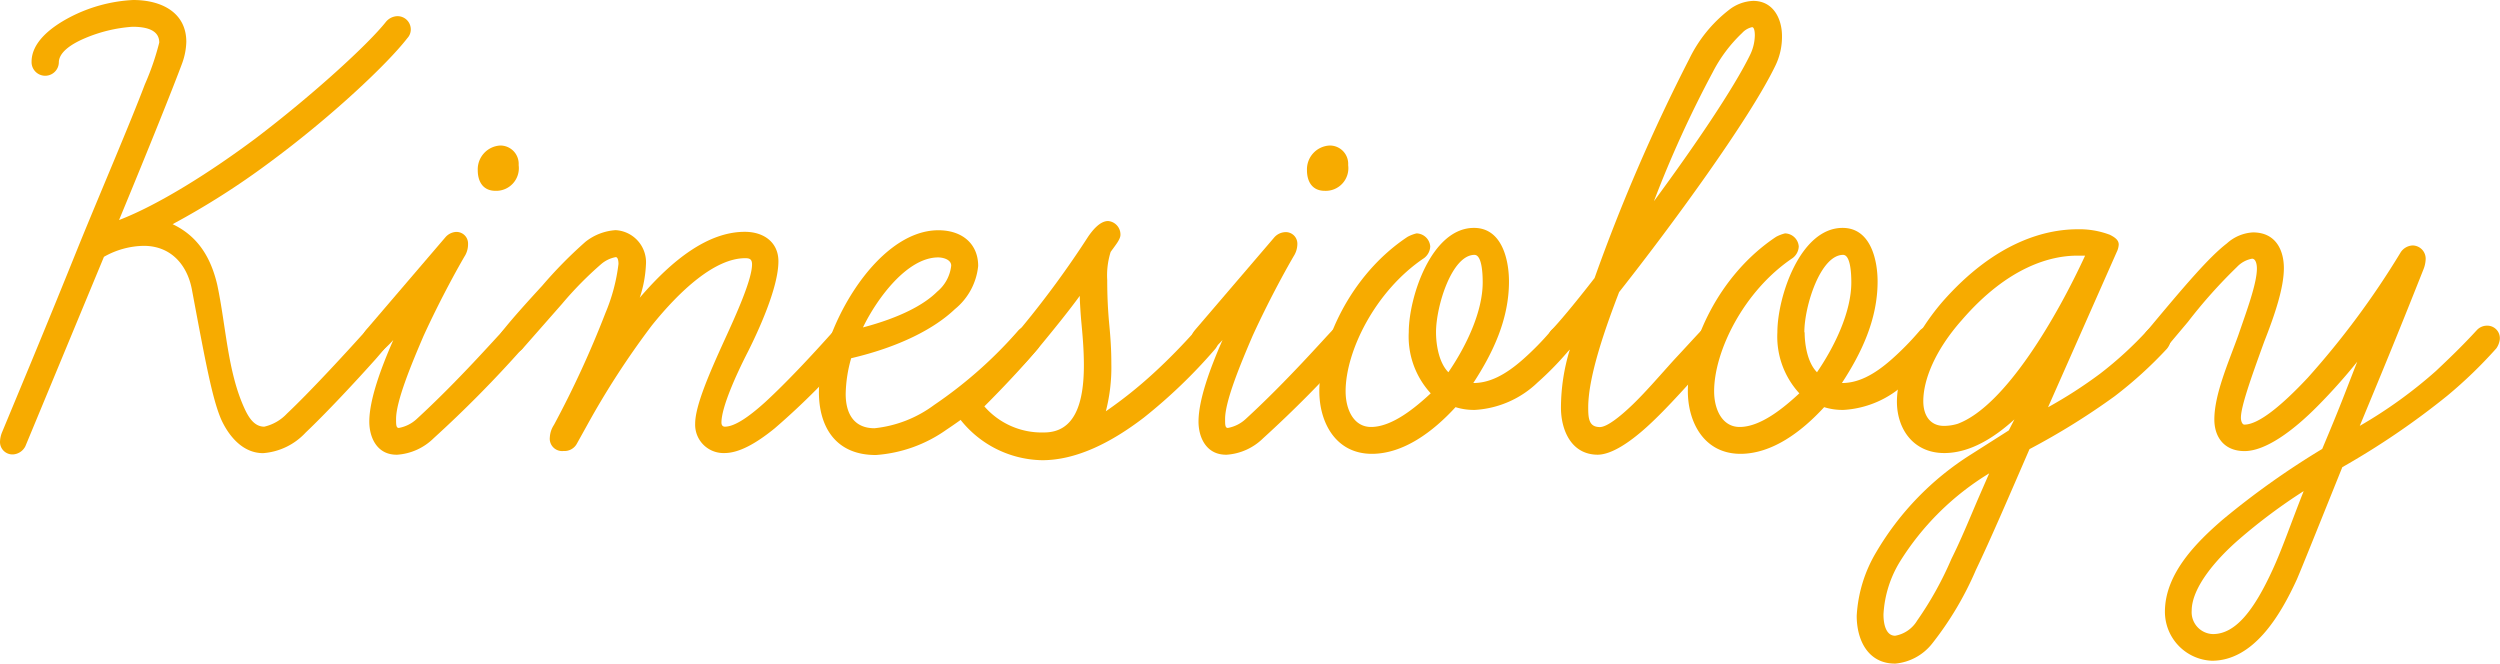
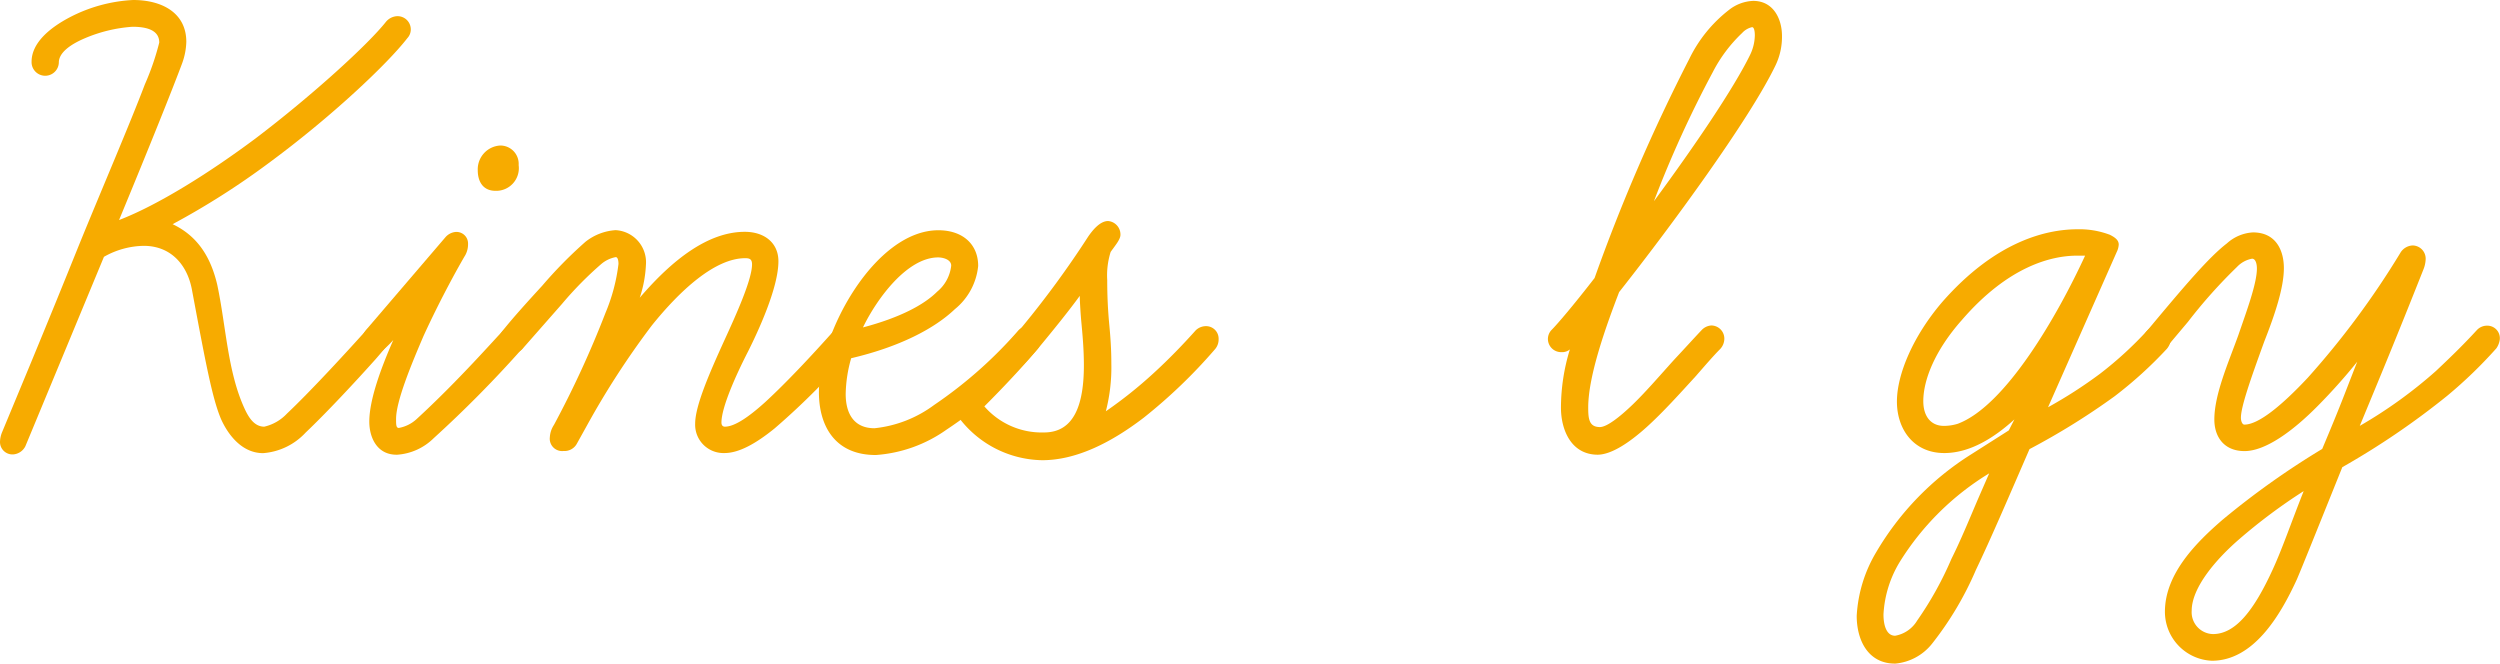
<svg xmlns="http://www.w3.org/2000/svg" width="254.94" height="67.7" viewBox="0 0 254.94 67.7" preserveAspectRatio="xMinYMid">
  <defs>
    <style>.cls-1{fill:#f7ab00;}</style>
  </defs>
  <g id="レイヤー_2" data-name="レイヤー 2">
    <g id="ディスポitem2">
      <path class="cls-1" d="M0,45.08a2.75,2.75,0,0,1,.21-1L3.15,37c1.68-4.06,3.29-8,4.9-12C10.5,19,13.23,12.67,14.77,8.61a26.72,26.72,0,0,0,1.47-4.27c0-1.19-1.12-1.61-2.73-1.61a15,15,0,0,0-4.9,1.19C7.14,4.55,6,5.39,6,6.37A1.37,1.37,0,0,1,3.22,6.3C3.22,4.41,5,2.87,7.14,1.75A15.65,15.65,0,0,1,13.58,0C16.45,0,19,1.26,19,4.27a6.92,6.92,0,0,1-.42,2.17c-.91,2.45-3.29,8.4-6.44,16,4-1.54,9.24-4.83,13.93-8.33,5.81-4.41,11.48-9.59,13.3-11.9a1.58,1.58,0,0,1,1.12-.56,1.35,1.35,0,0,1,1.4,1.4,1.29,1.29,0,0,1-.35.84c-2,2.59-7.7,8-14.14,12.74a79.05,79.05,0,0,1-9.8,6.23c2.66,1.26,3.92,3.5,4.55,6.16.91,4.27,1.05,8.89,2.8,12.67.42.91,1,1.82,2,1.82a4.57,4.57,0,0,0,2.31-1.33c2.52-2.38,6.3-6.51,8.12-8.54a1.38,1.38,0,0,1,1-.42,1.34,1.34,0,0,1,1.33,1.4c0,.35-.21.63-1.4,2-2,2.24-5,5.46-7.14,7.49a6.58,6.58,0,0,1-4.34,2.1c-2.17,0-3.57-1.89-4.27-3.43-.91-2.1-1.61-5.88-3-13.3-.49-2.52-2.17-4.41-4.9-4.41a8.44,8.44,0,0,0-4.06,1.12L2.59,45.5a1.51,1.51,0,0,1-1.26.84A1.27,1.27,0,0,1,0,45.08Z" />
      <path class="cls-1" d="M37.66,43c0-2.24,1.19-5.46,2.45-8.33a10.93,10.93,0,0,1-.91.91,1.23,1.23,0,0,1-.91.42A1.44,1.44,0,0,1,37,34.58c0-.42,0-.56.49-1.12l7.91-9.24a1.57,1.57,0,0,1,1-.56,1.18,1.18,0,0,1,1.33,1.19A2.33,2.33,0,0,1,47.46,26c-.42.7-2.38,4.13-4.27,8.26-1.26,2.94-2.8,6.65-2.8,8.47,0,.56,0,.91.28.91a3.62,3.62,0,0,0,1.82-.91c4.2-3.85,8-8.19,8.89-9.1a1.42,1.42,0,0,1,1-.42,1.32,1.32,0,0,1,1.33,1.33,2.38,2.38,0,0,1-.49,1.05,119.74,119.74,0,0,1-9,9.1,5.86,5.86,0,0,1-3.71,1.68C38.43,46.41,37.66,44.59,37.66,43ZM50.54,19.46c-1.33,0-1.82-1-1.82-2.1A2.43,2.43,0,0,1,51,14.84a1.87,1.87,0,0,1,1.89,2A2.31,2.31,0,0,1,50.54,19.46Z" />
      <path class="cls-1" d="M56.07,44.59a2.54,2.54,0,0,1,.42-1.26,100.65,100.65,0,0,0,5.25-11.41,18.52,18.52,0,0,0,1.33-5c0-.35-.07-.7-.28-.7a3.18,3.18,0,0,0-1.47.7,36.31,36.31,0,0,0-4,4.06l-4,4.55a1.35,1.35,0,0,1-1.05.49,1.39,1.39,0,0,1-1.4-1.33,1.76,1.76,0,0,1,.42-1c1-1.26,2.52-2.94,4-4.55a44.78,44.78,0,0,1,4.41-4.48,5.52,5.52,0,0,1,3.08-1.19A3.28,3.28,0,0,1,65.87,27a12.4,12.4,0,0,1-.63,3.36c3.36-3.92,7-6.72,10.71-6.72,2,0,3.43,1.12,3.43,3,0,2.73-2.1,7.21-3.08,9.17-1.26,2.45-2.73,5.74-2.73,7.28,0,.28.14.42.35.42,1,0,2.45-1,4.13-2.52,2.17-2,4.69-4.69,7-7.28a1.57,1.57,0,0,1,1-.42,1.27,1.27,0,0,1,1.33,1.4,2.06,2.06,0,0,1-.35.91A73.57,73.57,0,0,1,79,43.68c-1.89,1.54-3.64,2.52-5.11,2.52a2.89,2.89,0,0,1-3-3c0-1.82,1.47-5.18,3-8.54,1.19-2.59,2.8-6.16,2.8-7.7,0-.56-.28-.63-.7-.63-3.08,0-6.65,3.29-9.52,6.86A83.94,83.94,0,0,0,59.85,43.4L58.8,45.29a1.43,1.43,0,0,1-1.33.7A1.26,1.26,0,0,1,56.07,44.59Z" />
      <path class="cls-1" d="M83.51,40c0-6.09,5.74-16.52,12.18-16.52,2.45,0,4.06,1.4,4.06,3.64a6.5,6.5,0,0,1-2.38,4.41c-2.1,2-5.67,3.85-10.57,5a14,14,0,0,0-.56,3.64c0,2.1.91,3.5,2.94,3.5a12.33,12.33,0,0,0,6.09-2.38,44.54,44.54,0,0,0,8.61-7.63,1.54,1.54,0,0,1,1.05-.42,1.32,1.32,0,0,1,1.26,1.4,2.06,2.06,0,0,1-.35.91,44.35,44.35,0,0,1-9.31,8.26,14.16,14.16,0,0,1-7.21,2.59C85.12,46.41,83.51,43.4,83.51,40ZM88,33.39c3.78-1,6.23-2.31,7.56-3.64A4,4,0,0,0,97,27.09c0-.63-.84-.84-1.33-.84C92.54,26.25,89.46,30.38,88,33.39Z" />
      <path class="cls-1" d="M97.51,42.21a1.44,1.44,0,0,1-.35-1,1.49,1.49,0,0,1,.49-1,82.87,82.87,0,0,0,6.51-6.79A97.86,97.86,0,0,0,111,24.08c.35-.49,1.12-1.54,2-1.54a1.38,1.38,0,0,1,1.26,1.4c0,.49-.56,1.12-1,1.75a8,8,0,0,0-.35,2.87c0,1.61.07,3.08.21,4.55s.21,2.66.21,4a17.93,17.93,0,0,1-.56,4.83,44.64,44.64,0,0,0,4.83-3.85c1.61-1.47,3.08-3,4.34-4.41a1.51,1.51,0,0,1,1-.42,1.28,1.28,0,0,1,1.33,1.33,1.52,1.52,0,0,1-.35,1,53.49,53.49,0,0,1-7.28,7c-3.29,2.52-6.86,4.34-10.36,4.34A10.84,10.84,0,0,1,97.51,42.21Zm2.87-.77a7.75,7.75,0,0,0,6.09,2.66c3.15,0,4.06-3,4.06-6.86,0-1.61-.14-3.15-.28-4.62-.07-.84-.14-2-.14-2.45-1.12,1.54-2.59,3.36-4.27,5.39Q103.53,38.29,100.38,41.44Z" />
-       <path class="cls-1" d="M122.22,43c0-2.24,1.19-5.46,2.45-8.33a10.93,10.93,0,0,1-.91.91,1.23,1.23,0,0,1-.91.42,1.44,1.44,0,0,1-1.33-1.4c0-.42,0-.56.49-1.12l7.91-9.24a1.57,1.57,0,0,1,1.05-.56,1.18,1.18,0,0,1,1.33,1.19A2.33,2.33,0,0,1,132,26c-.42.7-2.38,4.13-4.27,8.26-1.26,2.94-2.8,6.65-2.8,8.47,0,.56,0,.91.28.91a3.62,3.62,0,0,0,1.82-.91c4.2-3.85,8-8.19,8.89-9.1a1.42,1.42,0,0,1,1.05-.42,1.32,1.32,0,0,1,1.33,1.33,2.38,2.38,0,0,1-.49,1.05,119.74,119.74,0,0,1-9,9.1,5.86,5.86,0,0,1-3.71,1.68C123,46.41,122.22,44.59,122.22,43ZM135.1,19.46c-1.33,0-1.82-1-1.82-2.1a2.43,2.43,0,0,1,2.31-2.52,1.87,1.87,0,0,1,1.89,2A2.31,2.31,0,0,1,135.1,19.46Z" />
-       <path class="cls-1" d="M134.54,39.9c0-4.76,3.08-11.83,9-15.75a3.88,3.88,0,0,1,.91-.35,1.44,1.44,0,0,1,1.4,1.33,1.56,1.56,0,0,1-.63,1.19c-5,3.36-8,9.52-8,13.58,0,1.89.84,3.64,2.59,3.64,2.17,0,4.55-2,6.09-3.43a8.54,8.54,0,0,1-2.24-6.23c0-3.57,2.31-10.64,6.65-10.64,2.94,0,3.57,3.43,3.57,5.46,0,3.92-1.68,7.35-3.64,10.36,1.61,0,3.22-.77,5.11-2.45a29,29,0,0,0,2.87-2.94,1.54,1.54,0,0,1,1-.42,1.28,1.28,0,0,1,1.26,1.4,1.33,1.33,0,0,1-.35.91A31.72,31.72,0,0,1,156.8,39a10.07,10.07,0,0,1-6.37,2.8,6.19,6.19,0,0,1-2-.28c-2.31,2.52-5.32,4.76-8.54,4.76C136.15,46.27,134.54,43,134.54,39.9Zm11.9-6c0,1,.21,3,1.26,4.06,1.82-2.66,3.5-6.16,3.5-9.17,0-.84-.07-2.8-.84-2.8C148.05,26,146.44,31.22,146.44,33.88Z" />
      <path class="cls-1" d="M159.18,41.58a20.37,20.37,0,0,1,.91-5.95,1.22,1.22,0,0,1-.84.28,1.35,1.35,0,0,1-1.4-1.33,1.33,1.33,0,0,1,.35-.91c.63-.63,2.24-2.52,4.41-5.32A184.63,184.63,0,0,1,172.27,6a14.1,14.1,0,0,1,4.06-5,4.25,4.25,0,0,1,2.45-.91c2.1,0,2.94,1.89,2.94,3.57A6.73,6.73,0,0,1,181,6.79c-2.66,5.46-10.5,16.17-15.89,23-1.26,3.29-3.15,8.47-3.15,11.76,0,1.12.07,2,1.19,2,.7,0,2-1,3.36-2.31s2.87-3.08,4.27-4.62c1.05-1.12,2-2.17,2.73-2.94a1.49,1.49,0,0,1,1-.49,1.34,1.34,0,0,1,1.33,1.4,1.57,1.57,0,0,1-.42,1c-.7.7-1.54,1.68-2.52,2.8-1.54,1.68-3.29,3.64-5,5.18s-3.57,2.8-5,2.8C160.16,46.34,159.18,43.75,159.18,41.58ZM177.66,3.36a14.83,14.83,0,0,0-3,4,113.43,113.43,0,0,0-6,13.16c4.13-5.6,8.12-11.48,9.8-14.91a4.72,4.72,0,0,0,.49-2c0-.42-.07-.84-.28-.84A1.93,1.93,0,0,0,177.66,3.36Z" />
-       <path class="cls-1" d="M172.12,39.9c0-4.76,3.09-11.83,9-15.75a3.88,3.88,0,0,1,.91-.35,1.44,1.44,0,0,1,1.4,1.33,1.56,1.56,0,0,1-.63,1.19c-5,3.36-8,9.52-8,13.58,0,1.89.85,3.64,2.6,3.64,2.17,0,4.55-2,6.09-3.43a8.54,8.54,0,0,1-2.24-6.23c0-3.57,2.31-10.64,6.65-10.64,2.94,0,3.57,3.43,3.57,5.46,0,3.92-1.68,7.35-3.64,10.36,1.61,0,3.22-.77,5.11-2.45a29,29,0,0,0,2.87-2.94,1.54,1.54,0,0,1,1-.42,1.28,1.28,0,0,1,1.26,1.4,1.33,1.33,0,0,1-.35.91A31.72,31.72,0,0,1,194.39,39a10.07,10.07,0,0,1-6.37,2.8,6.19,6.19,0,0,1-2-.28c-2.31,2.52-5.32,4.76-8.54,4.76C173.73,46.27,172.12,43,172.12,39.9Zm11.91-6c0,1,.21,3,1.26,4.06,1.82-2.66,3.5-6.16,3.5-9.17,0-.84-.07-2.8-.84-2.8C185.64,26,184,31.22,184,33.88Z" />
      <path class="cls-1" d="M189.34,62.8a14.15,14.15,0,0,1,2-6.51A29.29,29.29,0,0,1,201,46.34l3.85-2.45.57-1.12c-2,1.82-4.49,3.43-7.15,3.43-3.15,0-4.83-2.45-4.83-5.25s1.68-6.72,4.62-10.15c5.46-6.23,10.65-7.42,13.8-7.42a8.75,8.75,0,0,1,3.29.56c.56.28.91.56.91,1a2,2,0,0,1-.21.77l-7,15.82a46.62,46.62,0,0,0,5.32-3.43A37.86,37.86,0,0,0,219,33.67a1.39,1.39,0,0,1,2.38.91,1.76,1.76,0,0,1-.42,1,42,42,0,0,1-5.32,4.83,72.06,72.06,0,0,1-8.68,5.39c-2.17,5-3.93,9.11-5.47,12.33A33.12,33.12,0,0,1,197,65.67a5.4,5.4,0,0,1-3.71,2C190.53,67.7,189.34,65.32,189.34,62.8ZM201.66,51l1.19-2.73a27.64,27.64,0,0,0-9.1,9,11.42,11.42,0,0,0-1.68,5.39c0,1.05.28,2.17,1.19,2.17a3.27,3.27,0,0,0,2.24-1.54,34.94,34.94,0,0,0,3.5-6.3C199.91,55.17,200.75,53.14,201.66,51Zm10.16-24.93c-2.59,0-7,1.05-11.77,6.58-2.73,3.08-3.92,6.09-3.92,8.26,0,1.54.77,2.52,2.1,2.52a4.85,4.85,0,0,0,1.4-.21c4.91-1.82,10.23-11.13,13-17.15Z" />
      <path class="cls-1" d="M220.77,62.38c0-3.92,3.29-7.14,5.88-9.38a82.71,82.71,0,0,1,10.16-7.22c1.89-4.48,2.17-5.32,3.57-8.89a59,59,0,0,1-4,4.48C233.79,44,231,46,228.89,46s-3.08-1.47-3.08-3.22c0-2.59,1.47-5.88,2.45-8.61.84-2.45,1.89-5.25,1.89-6.79,0-.49-.14-1-.49-1a2.8,2.8,0,0,0-1.54.84,51.79,51.79,0,0,0-5,5.6l-2.24,2.66a1.44,1.44,0,0,1-1,.56,1.29,1.29,0,0,1-1.33-1.33,1.42,1.42,0,0,1,.42-1c3.85-4.62,6.3-7.49,8.12-8.89a4.31,4.31,0,0,1,2.66-1.12c2.38,0,3.15,1.89,3.15,3.64,0,2-.9,4.69-2,7.49-1.4,3.85-2.38,6.65-2.38,7.77,0,.35.14.7.35.7,1.47,0,3.86-2,6.45-4.76a85.19,85.19,0,0,0,9.45-12.74,1.54,1.54,0,0,1,1.26-.77,1.35,1.35,0,0,1,1.33,1.4,3.09,3.09,0,0,1-.21,1c-2.94,7.42-4.41,10.92-6.51,16a47.16,47.16,0,0,0,7.77-5.6c1.26-1.19,2.66-2.52,4.2-4.2a1.42,1.42,0,0,1,1.05-.42,1.28,1.28,0,0,1,1.26,1.4,2.06,2.06,0,0,1-.35.91,46.18,46.18,0,0,1-5,4.83,79.24,79.24,0,0,1-10.71,7.29c-3.22,8-4,9.94-4.62,11.41-1.76,3.85-4.49,8.33-8.69,8.33A5,5,0,0,1,220.77,62.38ZM228.33,55c-2.31,2-4.83,4.9-4.83,7.28a2.23,2.23,0,0,0,2.17,2.38c2.31,0,4.2-2.45,6.09-6.58,1-2.17,1.82-4.62,3.16-8A56.59,56.59,0,0,0,228.33,55Z" />
    </g>
  </g>
</svg>